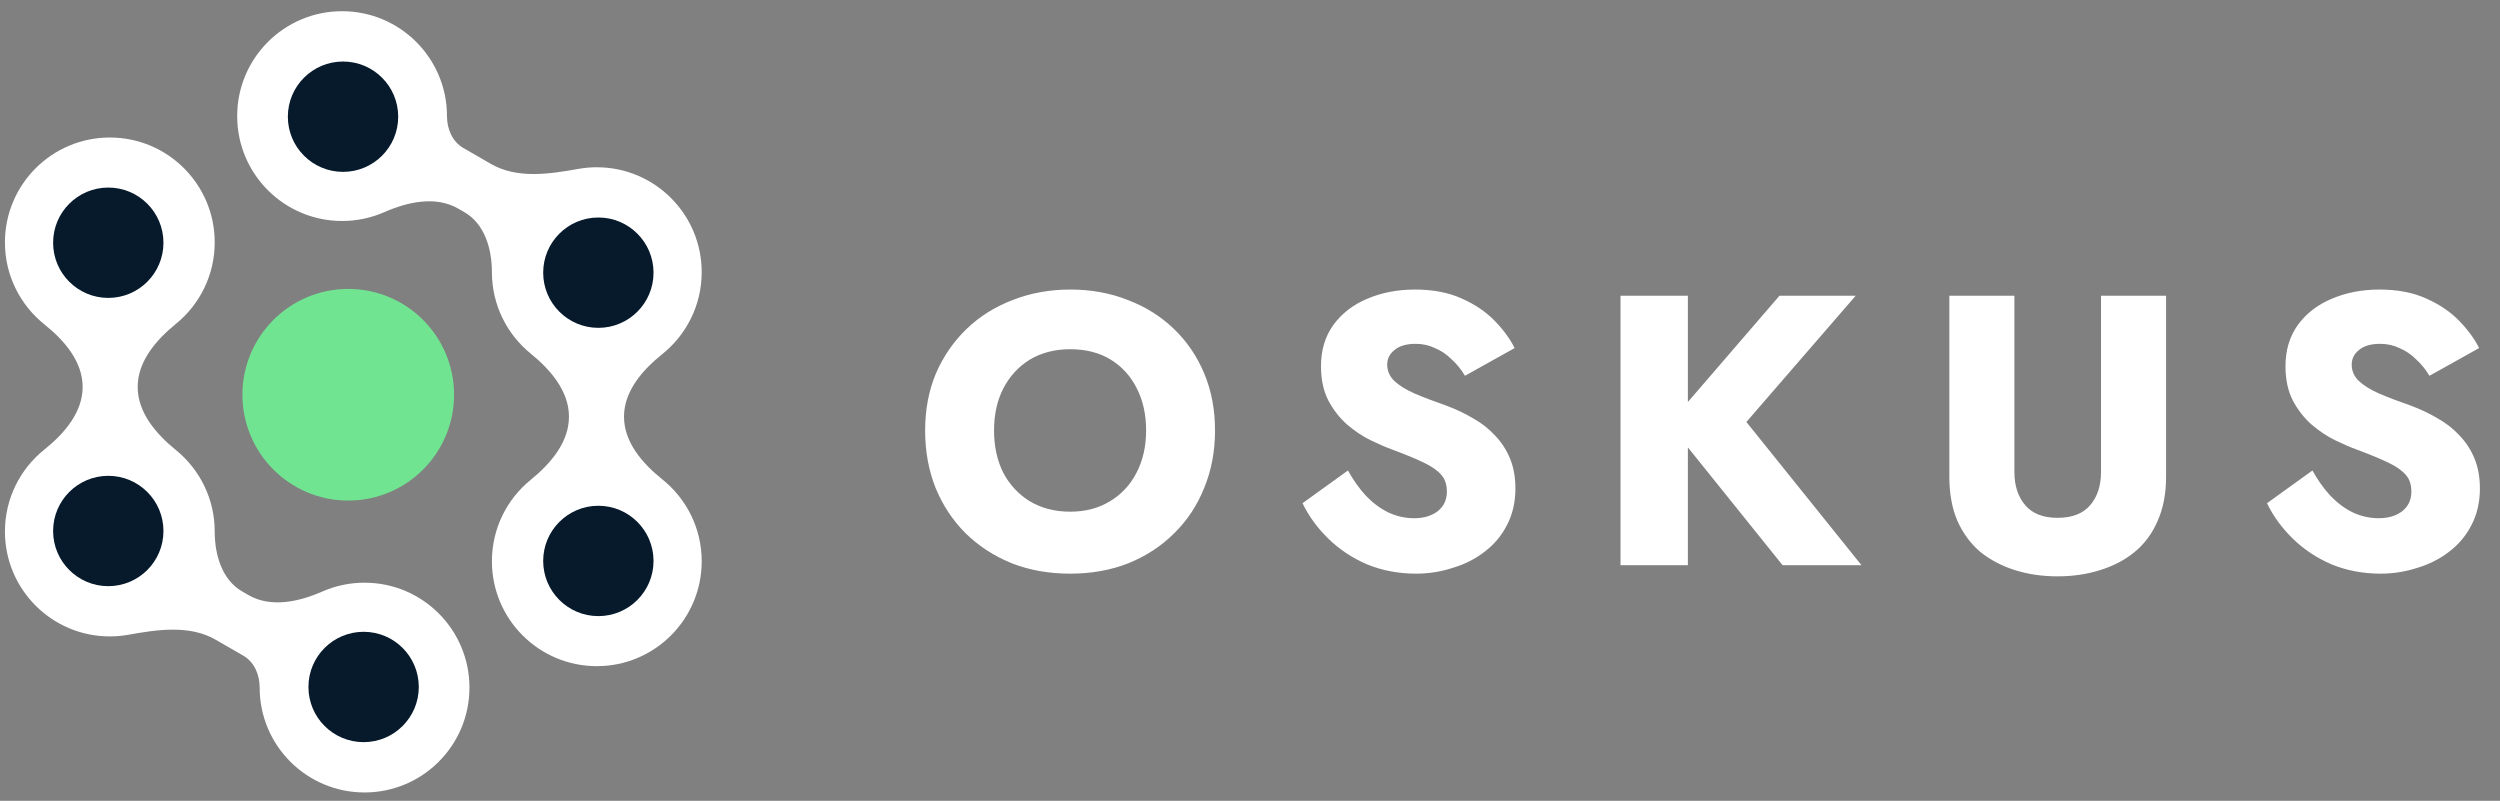
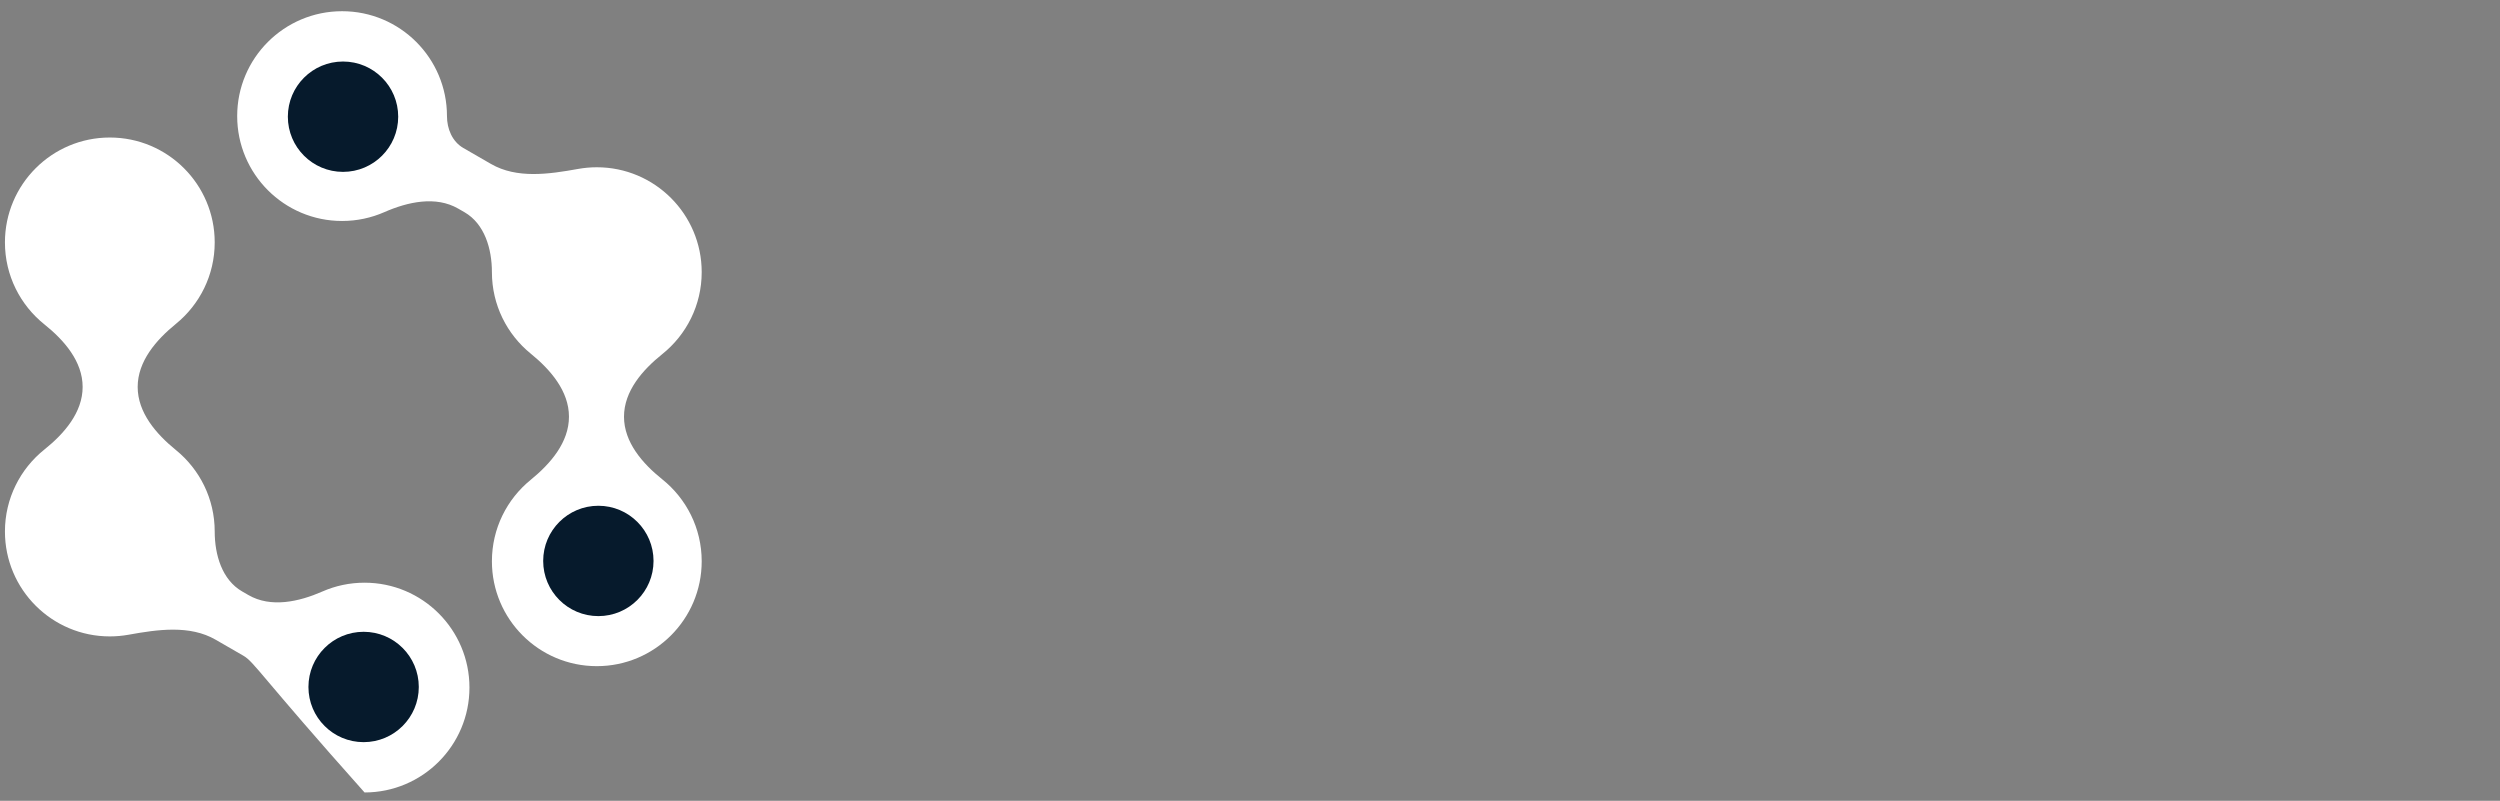
<svg xmlns="http://www.w3.org/2000/svg" width="128" height="41" viewBox="0 0 128 41" fill="none">
  <rect x="0" y="0" width="128" height="41" fill="#808080" stroke="none" />
-   <path d="M50.895 22.039C50.895 22.854 51.053 23.576 51.368 24.207C51.697 24.825 52.15 25.311 52.728 25.666C53.32 26.02 54.01 26.198 54.798 26.198C55.573 26.198 56.25 26.02 56.828 25.666C57.419 25.311 57.873 24.825 58.188 24.207C58.517 23.576 58.681 22.854 58.681 22.039C58.681 21.224 58.523 20.508 58.208 19.891C57.893 19.26 57.446 18.767 56.868 18.412C56.289 18.058 55.6 17.88 54.798 17.88C54.01 17.88 53.32 18.058 52.728 18.412C52.15 18.767 51.697 19.26 51.368 19.891C51.053 20.508 50.895 21.224 50.895 22.039ZM47.367 22.039C47.367 20.975 47.551 20.002 47.919 19.122C48.3 18.242 48.826 17.479 49.496 16.836C50.166 16.192 50.955 15.699 51.861 15.357C52.768 15.002 53.747 14.825 54.798 14.825C55.862 14.825 56.841 15.002 57.735 15.357C58.642 15.699 59.43 16.192 60.1 16.836C60.77 17.479 61.289 18.242 61.657 19.122C62.025 20.002 62.209 20.975 62.209 22.039C62.209 23.103 62.025 24.082 61.657 24.976C61.302 25.869 60.79 26.645 60.12 27.302C59.463 27.959 58.681 28.471 57.774 28.839C56.868 29.194 55.876 29.371 54.798 29.371C53.707 29.371 52.709 29.194 51.802 28.839C50.895 28.471 50.107 27.959 49.437 27.302C48.78 26.645 48.267 25.869 47.9 24.976C47.545 24.082 47.367 23.103 47.367 22.039ZM69.015 24.089C69.291 24.588 69.6 25.022 69.941 25.39C70.296 25.758 70.677 26.04 71.084 26.237C71.505 26.434 71.945 26.533 72.405 26.533C72.891 26.533 73.292 26.415 73.607 26.178C73.923 25.928 74.08 25.593 74.08 25.173C74.08 24.818 73.988 24.536 73.804 24.325C73.62 24.102 73.325 23.892 72.917 23.695C72.51 23.498 71.971 23.274 71.301 23.025C70.973 22.906 70.592 22.742 70.158 22.532C69.737 22.322 69.337 22.052 68.956 21.724C68.575 21.382 68.259 20.975 68.01 20.502C67.76 20.015 67.635 19.431 67.635 18.747C67.635 17.933 67.845 17.23 68.266 16.639C68.7 16.047 69.278 15.6 70 15.298C70.736 14.983 71.551 14.825 72.444 14.825C73.364 14.825 74.159 14.976 74.829 15.278C75.513 15.581 76.078 15.962 76.524 16.422C76.971 16.881 77.313 17.348 77.549 17.821L75.007 19.24C74.81 18.912 74.58 18.629 74.317 18.393C74.067 18.143 73.785 17.953 73.469 17.821C73.167 17.677 72.839 17.604 72.484 17.604C72.011 17.604 71.649 17.709 71.4 17.92C71.15 18.117 71.025 18.366 71.025 18.669C71.025 18.984 71.144 19.26 71.38 19.496C71.63 19.733 71.978 19.95 72.425 20.147C72.885 20.344 73.436 20.554 74.08 20.778C74.567 20.962 75.02 21.178 75.44 21.428C75.861 21.665 76.229 21.954 76.544 22.295C76.873 22.637 77.129 23.031 77.313 23.478C77.497 23.925 77.589 24.437 77.589 25.015C77.589 25.712 77.444 26.336 77.155 26.888C76.879 27.427 76.498 27.88 76.012 28.248C75.539 28.616 74.994 28.892 74.376 29.076C73.772 29.273 73.147 29.371 72.504 29.371C71.61 29.371 70.776 29.214 70 28.898C69.238 28.57 68.575 28.13 68.01 27.578C67.445 27.026 67.004 26.421 66.689 25.764L69.015 24.089ZM82.97 15.14H86.419V28.938H82.97V15.14ZM91.11 15.14H95.013L89.415 21.605L95.308 28.938H91.268L85.453 21.704L91.11 15.14ZM99.806 15.14H103.137V24.168C103.137 24.864 103.321 25.429 103.689 25.863C104.057 26.297 104.609 26.513 105.345 26.513C106.094 26.513 106.652 26.297 107.02 25.863C107.388 25.429 107.572 24.864 107.572 24.168V15.14H110.903V24.404C110.903 25.271 110.759 26.027 110.47 26.671C110.194 27.315 109.8 27.847 109.287 28.267C108.788 28.675 108.196 28.984 107.513 29.194C106.843 29.404 106.12 29.509 105.345 29.509C104.57 29.509 103.847 29.404 103.177 29.194C102.507 28.984 101.915 28.675 101.403 28.267C100.904 27.847 100.509 27.315 100.22 26.671C99.944 26.027 99.806 25.271 99.806 24.404V15.14ZM118.397 24.089C118.673 24.588 118.981 25.022 119.323 25.39C119.678 25.758 120.059 26.04 120.466 26.237C120.887 26.434 121.327 26.533 121.787 26.533C122.273 26.533 122.674 26.415 122.989 26.178C123.304 25.928 123.462 25.593 123.462 25.173C123.462 24.818 123.37 24.536 123.186 24.325C123.002 24.102 122.707 23.892 122.299 23.695C121.892 23.498 121.353 23.274 120.683 23.025C120.354 22.906 119.973 22.742 119.54 22.532C119.119 22.322 118.718 22.052 118.337 21.724C117.956 21.382 117.641 20.975 117.391 20.502C117.142 20.015 117.017 19.431 117.017 18.747C117.017 17.933 117.227 17.23 117.648 16.639C118.081 16.047 118.659 15.6 119.382 15.298C120.118 14.983 120.933 14.825 121.826 14.825C122.746 14.825 123.541 14.976 124.211 15.278C124.894 15.581 125.459 15.962 125.906 16.422C126.353 16.881 126.695 17.348 126.931 17.821L124.388 19.24C124.191 18.912 123.961 18.629 123.699 18.393C123.449 18.143 123.166 17.953 122.851 17.821C122.549 17.677 122.22 17.604 121.866 17.604C121.393 17.604 121.031 17.709 120.782 17.92C120.532 18.117 120.407 18.366 120.407 18.669C120.407 18.984 120.525 19.26 120.762 19.496C121.011 19.733 121.36 19.95 121.806 20.147C122.266 20.344 122.818 20.554 123.462 20.778C123.948 20.962 124.402 21.178 124.822 21.428C125.243 21.665 125.61 21.954 125.926 22.295C126.254 22.637 126.511 23.031 126.695 23.478C126.879 23.925 126.971 24.437 126.971 25.015C126.971 25.712 126.826 26.336 126.537 26.888C126.261 27.427 125.88 27.88 125.394 28.248C124.921 28.616 124.375 28.892 123.758 29.076C123.153 29.273 122.529 29.371 121.885 29.371C120.992 29.371 120.157 29.214 119.382 28.898C118.62 28.57 117.956 28.13 117.391 27.578C116.826 27.026 116.386 26.421 116.071 25.764L118.397 24.089Z" fill="white" />
-   <circle cx="17.83" cy="20.211" r="5.418" fill="#71E492" />
-   <path fill-rule="evenodd" clip-rule="evenodd" d="M10.993 12.411C10.993 14.092 10.22 15.593 9.011 16.578C7.992 17.407 7.049 18.499 7.049 19.812C7.049 21.125 7.992 22.218 9.011 23.046C10.22 24.031 10.993 25.532 10.993 27.213C10.993 28.405 11.366 29.687 12.399 30.282L12.719 30.467C13.865 31.129 15.297 30.816 16.509 30.284C17.169 29.994 17.898 29.834 18.665 29.834C21.631 29.834 24.036 32.238 24.036 35.204C24.036 38.17 21.631 40.574 18.665 40.574C15.7 40.574 13.295 38.17 13.295 35.204C13.295 34.551 13.024 33.898 12.458 33.571L11.04 32.753C9.721 31.991 8.083 32.227 6.584 32.498C6.272 32.554 5.951 32.584 5.623 32.584C2.657 32.584 0.253 30.179 0.253 27.213C0.253 25.516 1.041 24.003 2.27 23.018C3.289 22.203 4.231 21.118 4.231 19.812C4.231 18.506 3.289 17.421 2.27 16.606C1.041 15.621 0.253 14.108 0.253 12.411C0.253 9.445 2.657 7.041 5.623 7.041C8.589 7.041 10.993 9.445 10.993 12.411Z" fill="white" />
-   <circle cx="5.544" cy="12.428" r="2.825" fill="#061A2C" />
-   <circle cx="5.544" cy="27.187" r="2.825" fill="#061A2C" />
+   <path fill-rule="evenodd" clip-rule="evenodd" d="M10.993 12.411C10.993 14.092 10.22 15.593 9.011 16.578C7.992 17.407 7.049 18.499 7.049 19.812C7.049 21.125 7.992 22.218 9.011 23.046C10.22 24.031 10.993 25.532 10.993 27.213C10.993 28.405 11.366 29.687 12.399 30.282L12.719 30.467C13.865 31.129 15.297 30.816 16.509 30.284C17.169 29.994 17.898 29.834 18.665 29.834C21.631 29.834 24.036 32.238 24.036 35.204C24.036 38.17 21.631 40.574 18.665 40.574C13.295 34.551 13.024 33.898 12.458 33.571L11.04 32.753C9.721 31.991 8.083 32.227 6.584 32.498C6.272 32.554 5.951 32.584 5.623 32.584C2.657 32.584 0.253 30.179 0.253 27.213C0.253 25.516 1.041 24.003 2.27 23.018C3.289 22.203 4.231 21.118 4.231 19.812C4.231 18.506 3.289 17.421 2.27 16.606C1.041 15.621 0.253 14.108 0.253 12.411C0.253 9.445 2.657 7.041 5.623 7.041C8.589 7.041 10.993 9.445 10.993 12.411Z" fill="white" />
  <circle cx="18.617" cy="35.173" r="2.825" fill="#061A2C" />
  <path fill-rule="evenodd" clip-rule="evenodd" d="M25.186 28.737C25.186 27.055 25.959 25.554 27.169 24.57C28.188 23.741 29.131 22.648 29.131 21.336C29.131 20.023 28.188 18.93 27.169 18.102C25.959 17.117 25.186 15.616 25.186 13.934C25.186 12.742 24.814 11.461 23.781 10.865L23.461 10.681C22.315 10.019 20.883 10.332 19.672 10.864C19.012 11.153 18.282 11.314 17.515 11.314C14.549 11.314 12.144 8.91 12.144 5.944C12.144 2.978 14.549 0.574 17.515 0.574C20.48 0.574 22.885 2.978 22.885 5.944C22.885 6.597 23.156 7.25 23.722 7.577L25.14 8.395C26.459 9.157 28.097 8.921 29.596 8.65C29.907 8.594 30.229 8.564 30.557 8.564C33.522 8.564 35.927 10.969 35.927 13.934C35.927 15.632 35.139 17.145 33.91 18.129C32.891 18.945 31.949 20.03 31.949 21.336C31.949 22.641 32.891 23.727 33.91 24.543C35.139 25.527 35.927 27.04 35.927 28.737C35.927 31.703 33.522 34.107 30.557 34.107C27.591 34.107 25.186 31.703 25.186 28.737Z" fill="white" />
  <circle cx="30.636" cy="28.72" r="2.825" transform="rotate(180 30.636 28.72)" fill="#061A2C" />
-   <circle cx="30.636" cy="13.961" r="2.825" transform="rotate(180 30.636 13.961)" fill="#061A2C" />
  <circle cx="17.563" cy="5.975" r="2.825" transform="rotate(180 17.563 5.975)" fill="#061A2C" />
</svg>